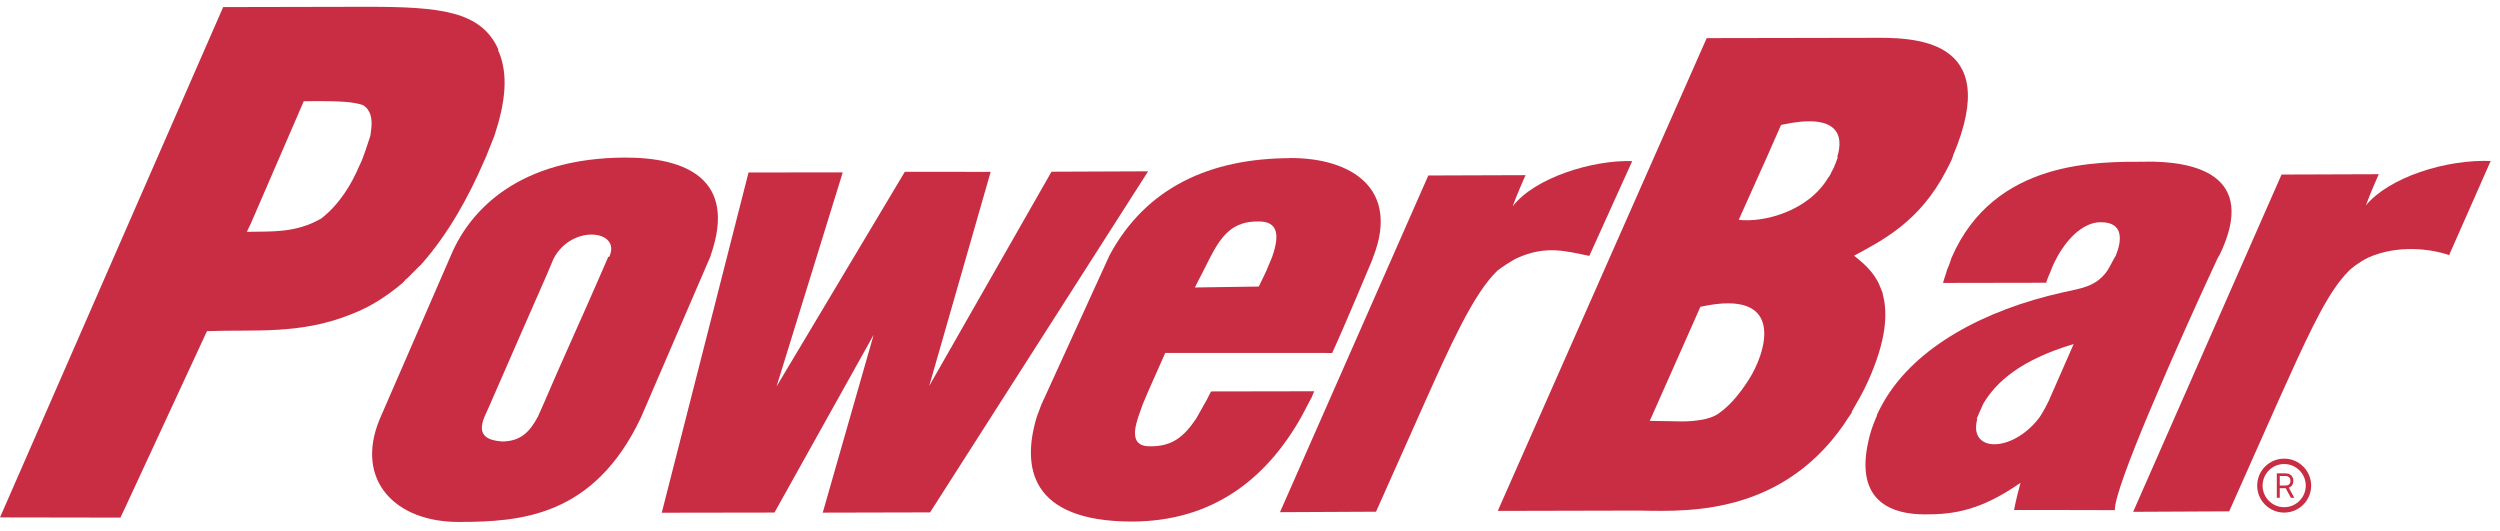
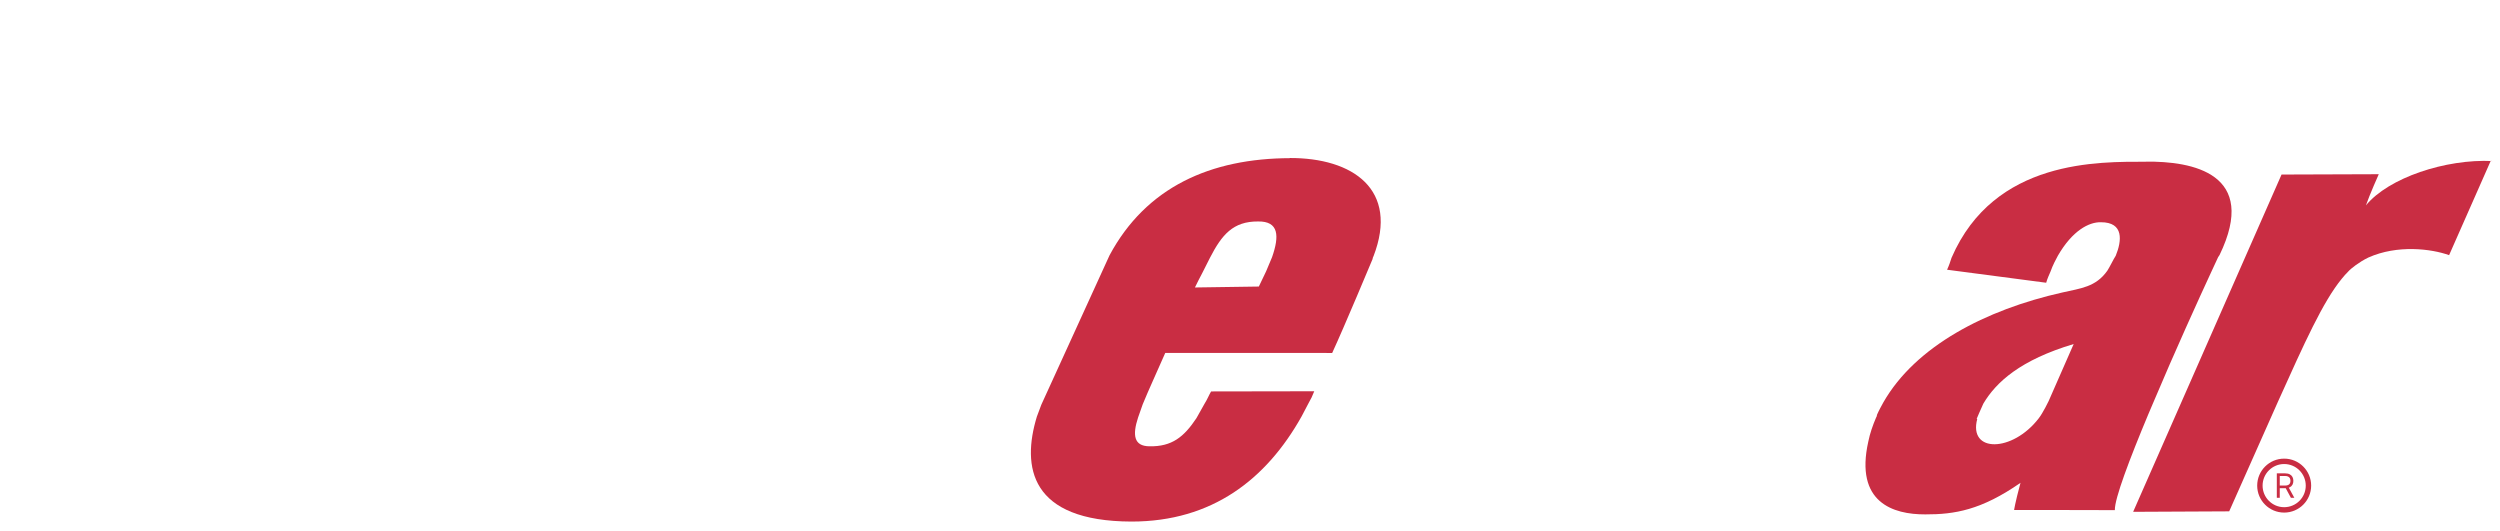
<svg xmlns="http://www.w3.org/2000/svg" viewBox="0 0 278 59" fill="none">
-   <path d="M55.442 5.557C53.534 1.208 48.949 0.765 40.929 0.754L24.816 0.788L0 57.537L13.388 57.559L13.837 56.621L23.015 36.824C28.212 36.614 33.368 37.26 39.096 34.929C41.185 34.13 43.062 32.907 44.768 31.464L45.152 31.048C45.152 31.048 45.225 30.991 45.299 30.934L46.588 29.637C46.588 29.637 46.808 29.466 46.89 29.344C49.902 25.943 52.147 21.783 53.731 18.137C54.001 17.574 54.197 17.068 54.393 16.562L54.973 15.11C56.149 11.546 56.623 8.29 55.376 5.549M40.654 16.696C40.45 17.267 40.237 17.903 39.976 18.4C39.127 20.415 37.78 22.699 35.723 24.297C32.794 25.985 30.044 25.706 27.45 25.779L27.899 24.841L33.778 11.259L35.239 11.243C37.425 11.252 39.212 11.278 40.354 11.686C41.219 12.192 41.422 13.212 41.283 14.322L41.185 15.105L40.654 16.696Z" fill="#C92D43" />
-   <path d="M79.028 28.402C82.026 19.828 76.153 17.501 69.455 17.523C57.78 17.583 52.36 23.267 50.212 28.235L42.202 46.654C39.433 53.4 43.951 58.077 51.049 58.039C57.878 58.033 66.037 57.465 71.263 46.453L79.02 28.467L79.028 28.402ZM67.606 28.56C67.606 28.56 67.582 28.756 67.5 28.878L66.847 30.387C64.887 34.915 62.241 40.682 60.453 44.899L59.808 46.343C58.942 47.958 57.938 49.091 55.817 49.091C54.243 48.959 53.044 48.478 53.828 46.455L54.473 45.011C55.779 41.993 59.397 33.762 60.883 30.369L61.544 28.794C63.561 24.871 69.174 25.575 67.737 28.577" fill="#C92D43" />
-   <path d="M103.424 56.978L91.488 57.006L97.15 37.232L86.12 56.996L73.588 57.015L83.238 19.18L93.714 19.168L86.354 42.971L100.616 19.105L110.162 19.109L103.331 42.913L116.925 19.095L127.67 19.05L103.424 56.978Z" fill="#C92D43" />
  <path d="M143.496 17.587C134.611 17.6 127.447 20.812 123.381 28.389L115.795 45.005L115.297 46.335C113.606 51.89 114.501 57.969 125.833 57.998C134.783 57.993 140.806 53.312 144.733 46.314L145.517 44.821C145.77 44.389 145.949 44.014 146.145 43.508L134.674 43.528C134.421 43.96 134.225 44.466 133.98 44.833L133.041 46.505C131.654 48.585 130.324 49.678 127.811 49.628C126.089 49.611 125.91 48.395 126.556 46.421L127.07 44.961C127.74 43.321 128.646 41.38 129.577 39.243L148.138 39.25C149.501 36.305 152.629 28.809 152.629 28.809C152.654 28.613 152.735 28.491 152.735 28.491C155.585 21.092 150.463 17.533 143.365 17.571M132.876 31.967C133.145 31.404 133.407 30.906 133.668 30.409L134.55 28.663C135.864 26.11 137.113 24.609 139.895 24.627C142.221 24.587 142.277 26.251 141.452 28.601L140.79 30.175C140.521 30.738 140.252 31.301 139.982 31.863L132.876 31.967Z" fill="#C92D43" />
-   <path d="M181.502 17.916L176.733 28.455C174.082 27.923 171.912 27.253 168.681 28.704C168.044 29.022 167.033 29.691 166.518 30.09C163.809 32.667 161.122 38.761 158.362 44.911L153.014 56.902L142.334 56.955L158.829 19.514L169.639 19.477C169.639 19.477 168.627 21.737 168.21 22.944C170.667 19.739 177.146 17.767 181.502 17.916Z" fill="#C92D43" />
-   <path d="M217.183 17.288C222.826 4.008 212.53 4.175 208.018 4.206L189.784 4.24L166.552 56.812L181.604 56.777C186.051 56.738 197.554 58.048 205.088 47.127C205.341 46.695 205.741 46.148 205.905 45.904C205.913 45.838 205.921 45.773 205.921 45.773C206.517 44.721 207.186 43.611 207.742 42.355C209.767 37.836 209.947 34.809 209.353 32.68C209.353 32.68 209.369 32.549 209.312 32.476C209.206 32.264 208.962 31.57 208.799 31.285C208.097 30.003 207.078 29.146 206.173 28.436C209.233 26.765 213.468 24.711 216.448 18.919C216.628 18.544 217.052 17.802 217.175 17.353M204.366 17.47C204.366 17.47 204.039 18.49 203.704 19.045C203.606 19.298 203.435 19.608 203.28 19.787C201.018 23.547 196.025 24.777 193.349 24.442L195.741 19.107L196.476 17.475L198.052 13.894C204.327 12.494 205.077 14.974 204.3 17.462M186.495 46.85L183.452 46.8L183.819 45.984L189.086 34.116C198.837 31.958 196.313 39.397 194.427 42.276C193.358 43.932 192.272 45.188 191.04 46.028C189.661 46.982 186.626 46.867 186.495 46.85Z" fill="#C92D43" />
-   <path d="M238.637 17.984C233.465 17.998 221.774 17.659 217.013 28.663C216.899 29.047 216.694 29.618 216.515 29.993C216.384 30.507 216.196 30.947 216.065 31.461L227.536 31.441C227.659 30.992 227.839 30.617 228.026 30.177C228.239 29.541 228.671 28.733 228.843 28.423C230.451 25.642 232.295 24.68 233.617 24.713C236.203 24.706 235.941 26.794 235.272 28.434C235.027 28.801 234.578 29.739 234.333 30.106C233.043 31.933 231.371 32.055 229.323 32.527C220.796 34.441 212.995 38.501 209.427 44.749C209.256 45.059 208.913 45.679 208.725 46.119C208.717 46.184 208.701 46.315 208.619 46.437C208.243 47.318 207.933 48.207 207.753 49.113C206.241 55.884 210.516 57.215 214.097 57.2C217.344 57.21 220.322 56.722 224.68 53.688C224.059 55.997 223.969 56.715 223.969 56.715C223.969 56.715 231.793 56.702 235.171 56.727C235.13 55.463 236.813 51.034 238.895 46.058L239.459 44.736C241.819 39.132 244.562 33.112 245.926 30.168L246.653 28.602L246.816 28.357C251.201 19.294 243.818 17.904 238.572 17.976M219.804 46.58C219.804 46.58 220.278 45.447 220.547 44.884C221.976 42.477 224.669 40.031 230.593 38.255L227.808 44.601C227.808 44.601 227.18 45.914 226.706 46.518C223.776 50.327 218.864 50.374 219.869 46.589" fill="#C92D43" />
+   <path d="M238.637 17.984C233.465 17.998 221.774 17.659 217.013 28.663C216.899 29.047 216.694 29.618 216.515 29.993L227.536 31.441C227.659 30.992 227.839 30.617 228.026 30.177C228.239 29.541 228.671 28.733 228.843 28.423C230.451 25.642 232.295 24.68 233.617 24.713C236.203 24.706 235.941 26.794 235.272 28.434C235.027 28.801 234.578 29.739 234.333 30.106C233.043 31.933 231.371 32.055 229.323 32.527C220.796 34.441 212.995 38.501 209.427 44.749C209.256 45.059 208.913 45.679 208.725 46.119C208.717 46.184 208.701 46.315 208.619 46.437C208.243 47.318 207.933 48.207 207.753 49.113C206.241 55.884 210.516 57.215 214.097 57.2C217.344 57.21 220.322 56.722 224.68 53.688C224.059 55.997 223.969 56.715 223.969 56.715C223.969 56.715 231.793 56.702 235.171 56.727C235.13 55.463 236.813 51.034 238.895 46.058L239.459 44.736C241.819 39.132 244.562 33.112 245.926 30.168L246.653 28.602L246.816 28.357C251.201 19.294 243.818 17.904 238.572 17.976M219.804 46.58C219.804 46.58 220.278 45.447 220.547 44.884C221.976 42.477 224.669 40.031 230.593 38.255L227.808 44.601C227.808 44.601 227.18 45.914 226.706 46.518C223.776 50.327 218.864 50.374 219.869 46.589" fill="#C92D43" />
  <path d="M276.97 17.884L272.34 28.374C270.374 27.664 266.589 27.189 263.357 28.64C262.37 29.113 261.415 29.855 261.105 30.214C260.876 30.45 260.648 30.687 260.411 30.988C258.297 33.574 256.272 38.093 253.332 44.618L247.886 56.862L237.206 56.915L253.709 19.409L264.519 19.372C264.519 19.372 263.507 21.632 263.09 22.839C265.596 19.773 271.961 17.654 277.166 17.909" fill="#C92D43" />
  <circle cx="254" cy="54" r="2.7" stroke="#C92D43" stroke-width="0.6" />
  <path d="M253.182 55.352V52.637H254.099C254.311 52.637 254.485 52.673 254.621 52.745C254.758 52.817 254.858 52.916 254.924 53.041C254.989 53.167 255.022 53.309 255.022 53.469C255.022 53.629 254.989 53.771 254.924 53.895C254.858 54.019 254.758 54.116 254.623 54.187C254.488 54.256 254.315 54.291 254.104 54.291H253.362V53.994H254.094C254.239 53.994 254.355 53.973 254.444 53.931C254.533 53.888 254.598 53.828 254.637 53.75C254.678 53.672 254.698 53.578 254.698 53.469C254.698 53.361 254.678 53.266 254.637 53.184C254.597 53.103 254.532 53.04 254.442 52.996C254.353 52.951 254.235 52.928 254.088 52.928H253.51V55.352H253.182ZM254.46 54.132L255.128 55.352H254.746L254.088 54.132H254.46Z" fill="#C92D43" />
</svg>